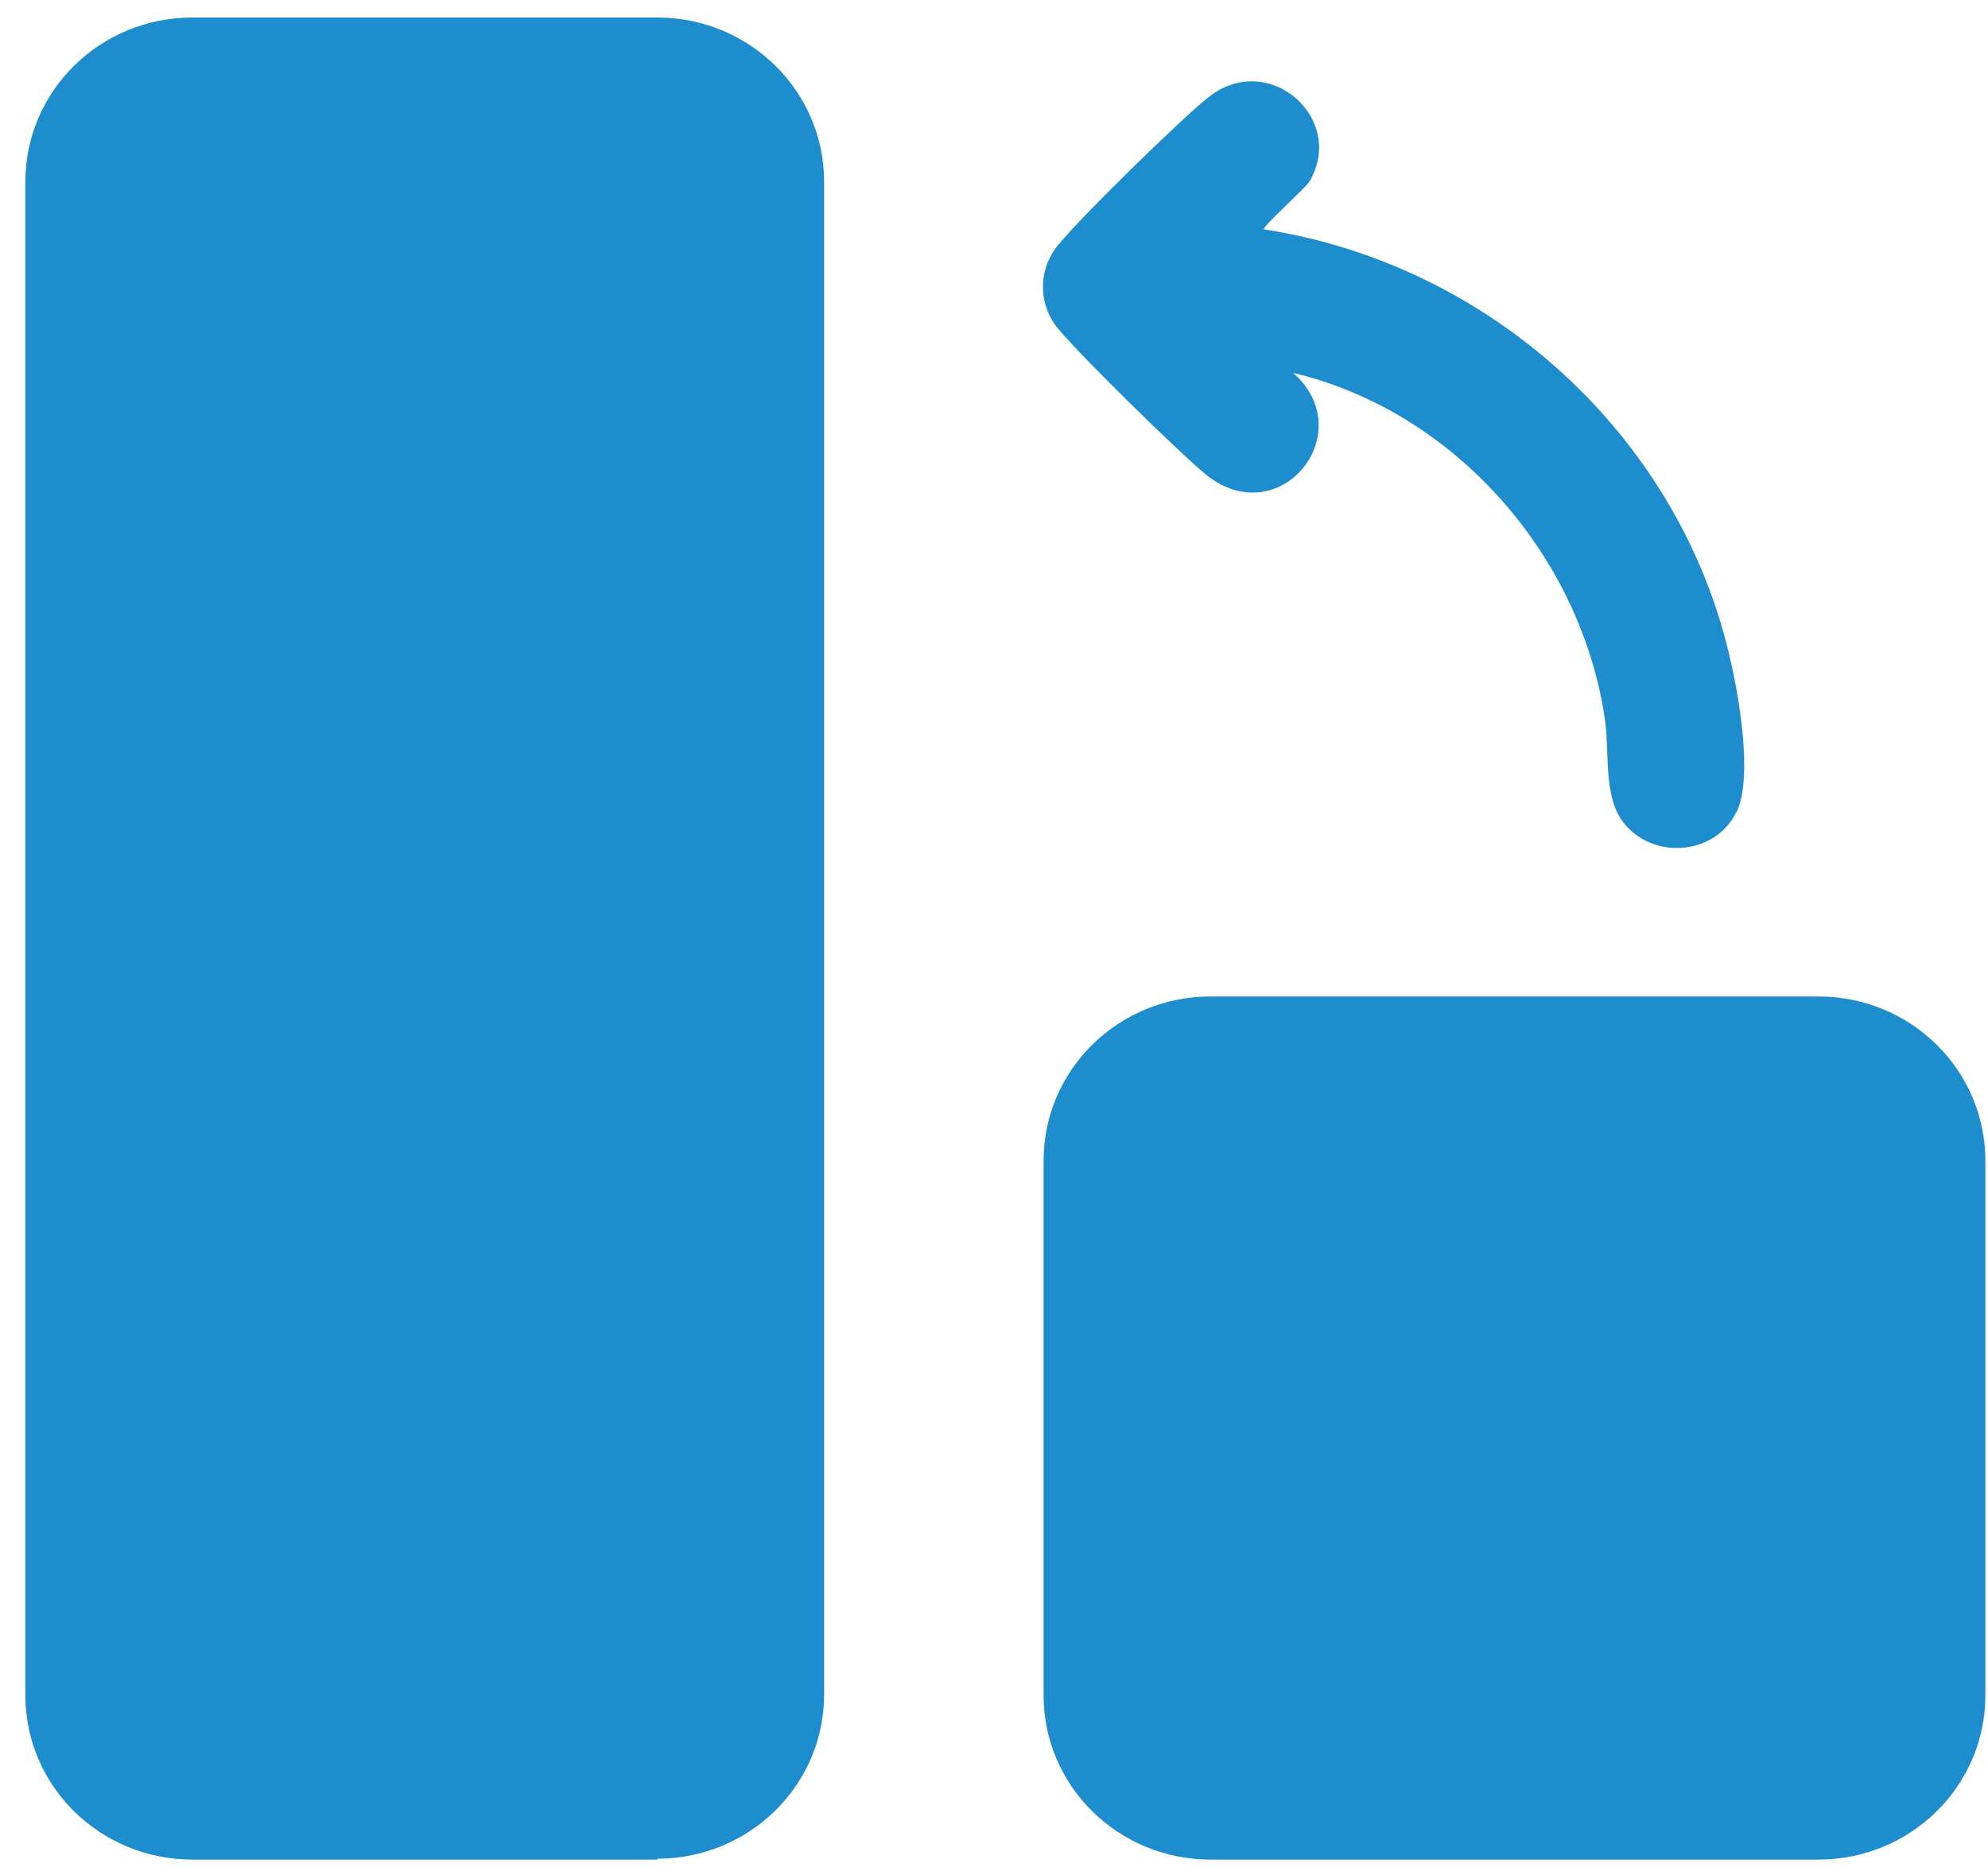
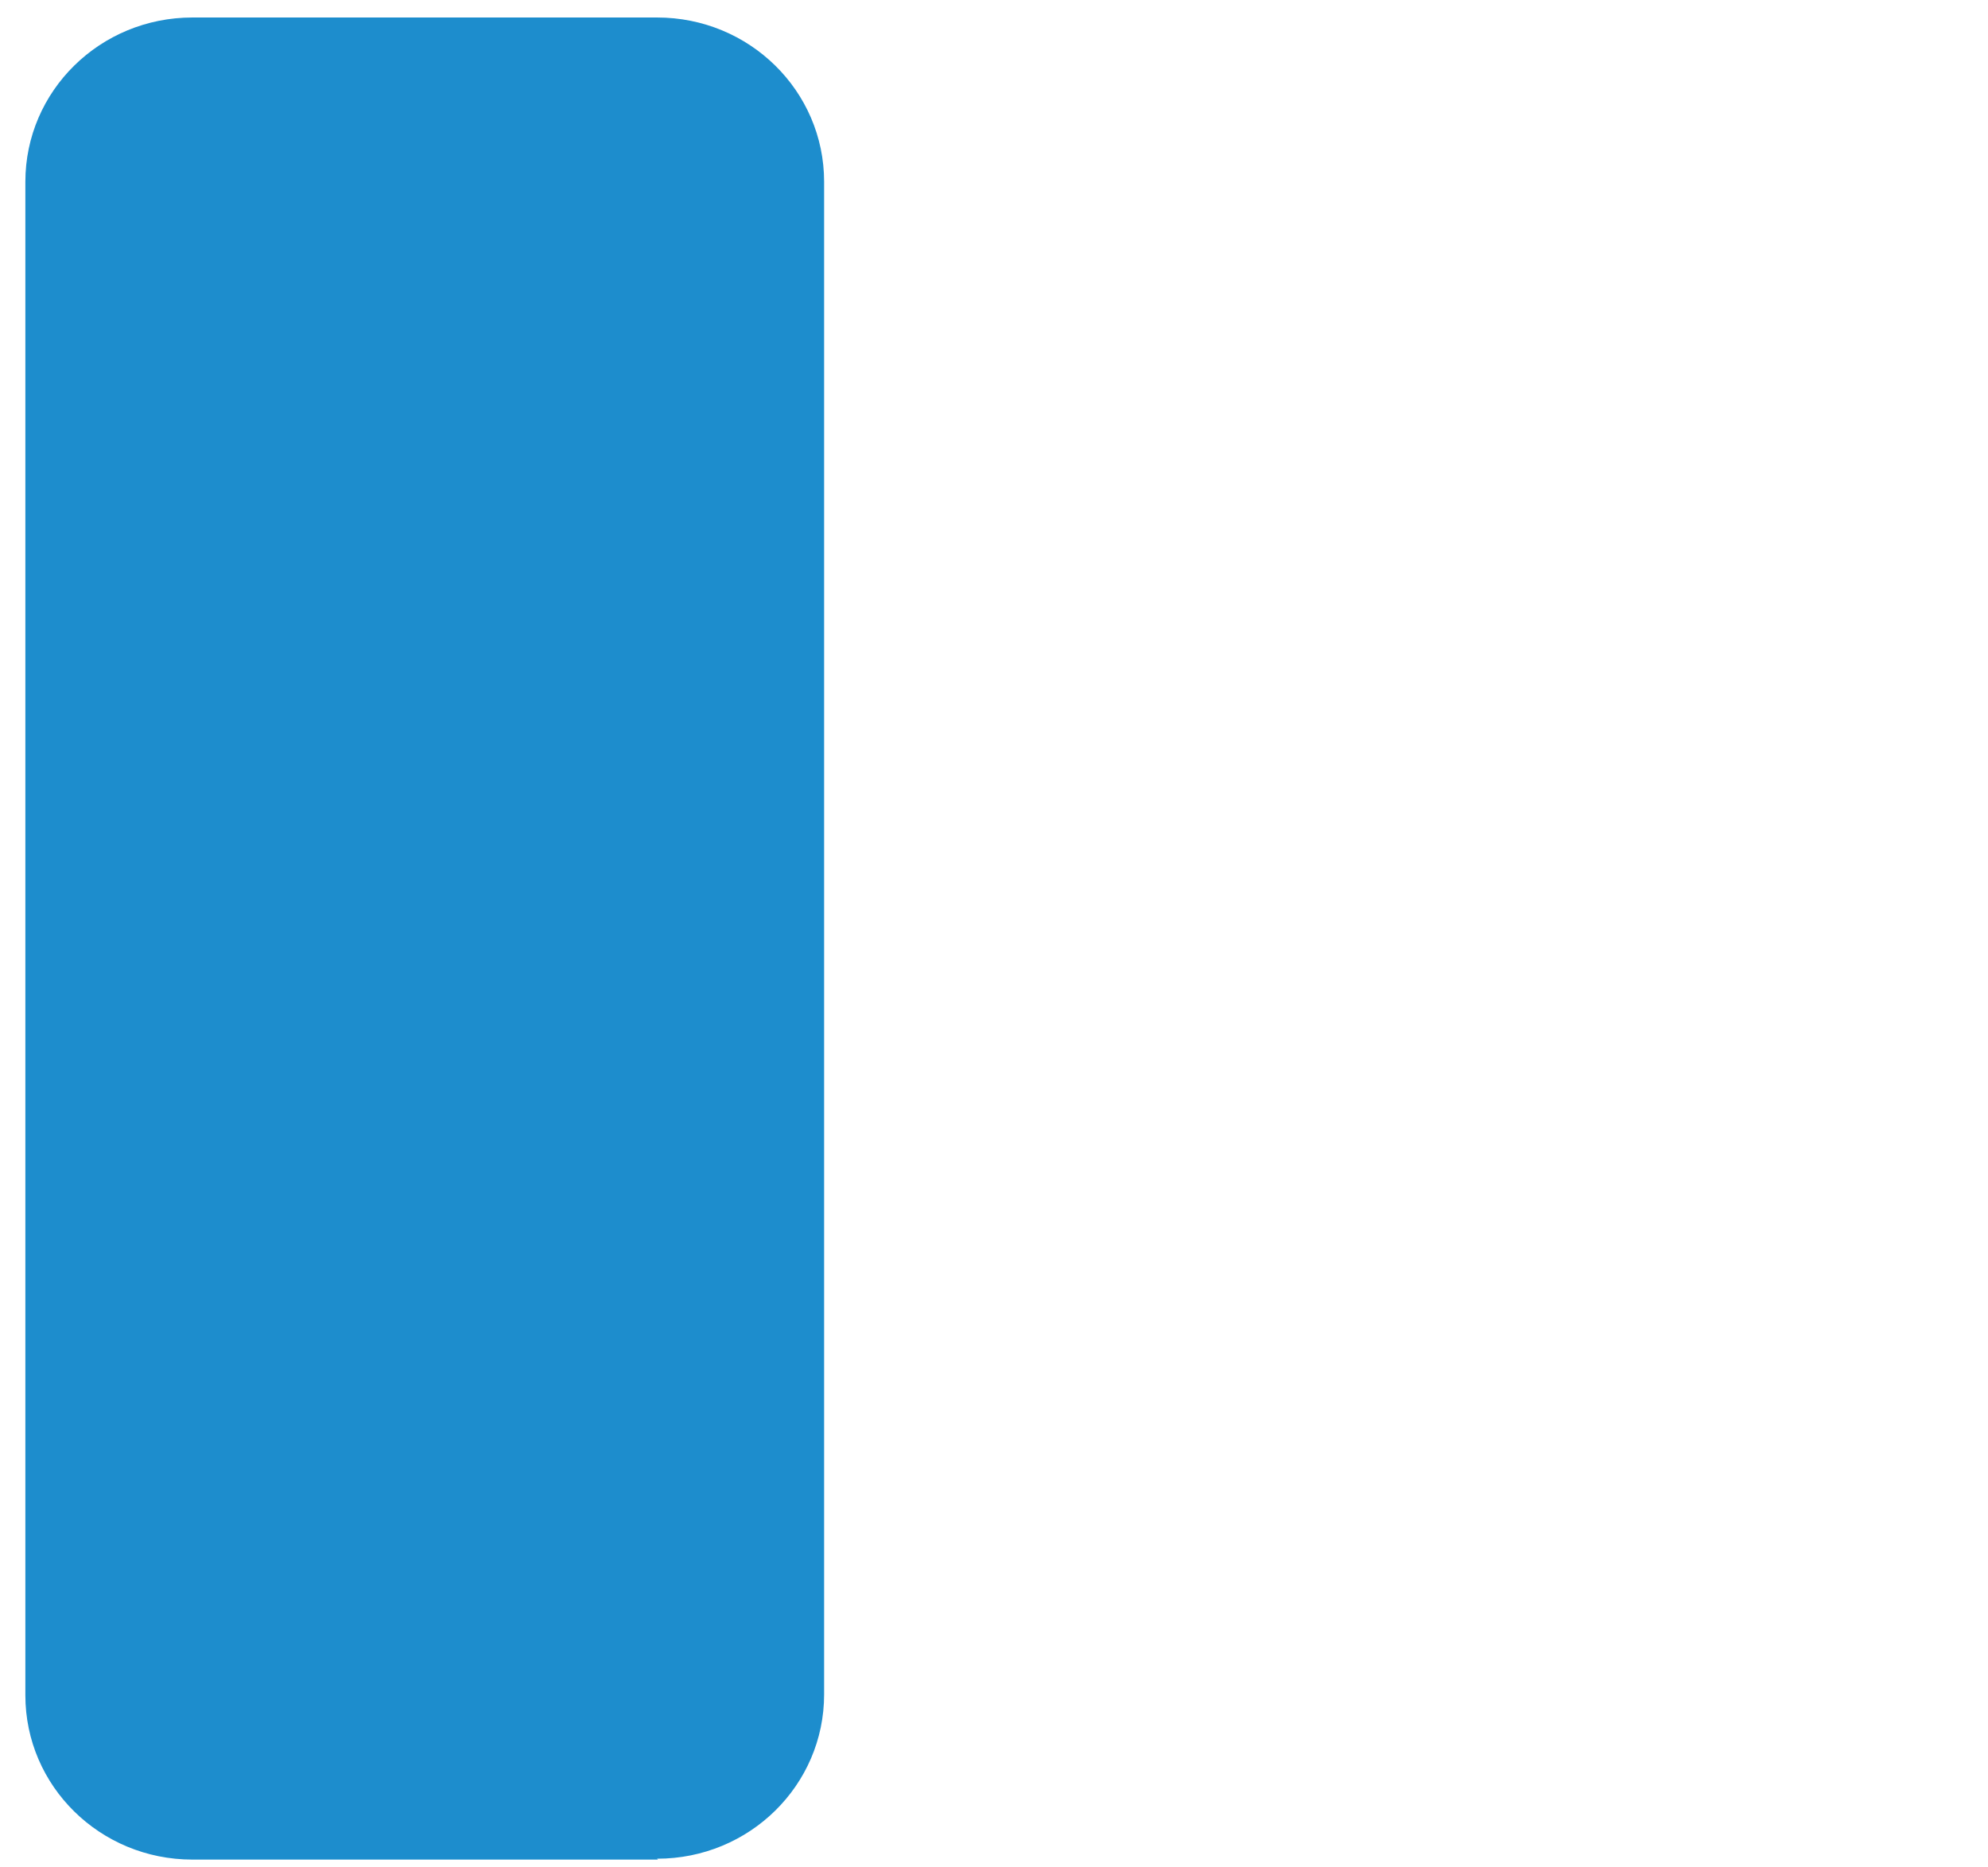
<svg xmlns="http://www.w3.org/2000/svg" width="66" height="62" viewBox="0 0 66 62" fill="none">
-   <path d="M57.654 26.94C56.975 28.404 54.852 28.576 53.878 27.284C53.229 26.423 53.436 24.987 53.288 23.925C52.521 18.527 48.362 13.674 42.935 12.382C45.147 14.335 42.581 17.608 40.162 15.856C39.454 15.339 35.413 11.377 35 10.745C34.499 9.999 34.499 9.051 35 8.305C35.531 7.529 39.366 3.797 40.162 3.194C42.168 1.672 44.705 3.969 43.466 6.036C43.318 6.266 41.902 7.529 41.961 7.615C49.424 8.764 55.648 14.392 57.389 21.657C57.713 22.977 58.214 25.762 57.654 26.968" fill="#1D8DCD" />
  <path d="M21.844 61.741H6.388C3.32 61.741 0.842 59.3 0.842 56.285V6.036C0.842 3.021 3.32 0.581 6.388 0.581H21.815C24.882 0.581 27.36 3.021 27.36 6.036V56.257C27.36 59.272 24.882 61.712 21.815 61.712" fill="#1D8DCD" />
-   <path d="M60.368 61.741H40.191C37.124 61.741 34.646 59.3 34.646 56.285V38.54C34.646 35.525 37.124 33.084 40.191 33.084H60.368C63.435 33.084 65.913 35.525 65.913 38.54V56.285C65.913 59.3 63.435 61.741 60.368 61.741Z" fill="#1D8DCD" />
</svg>